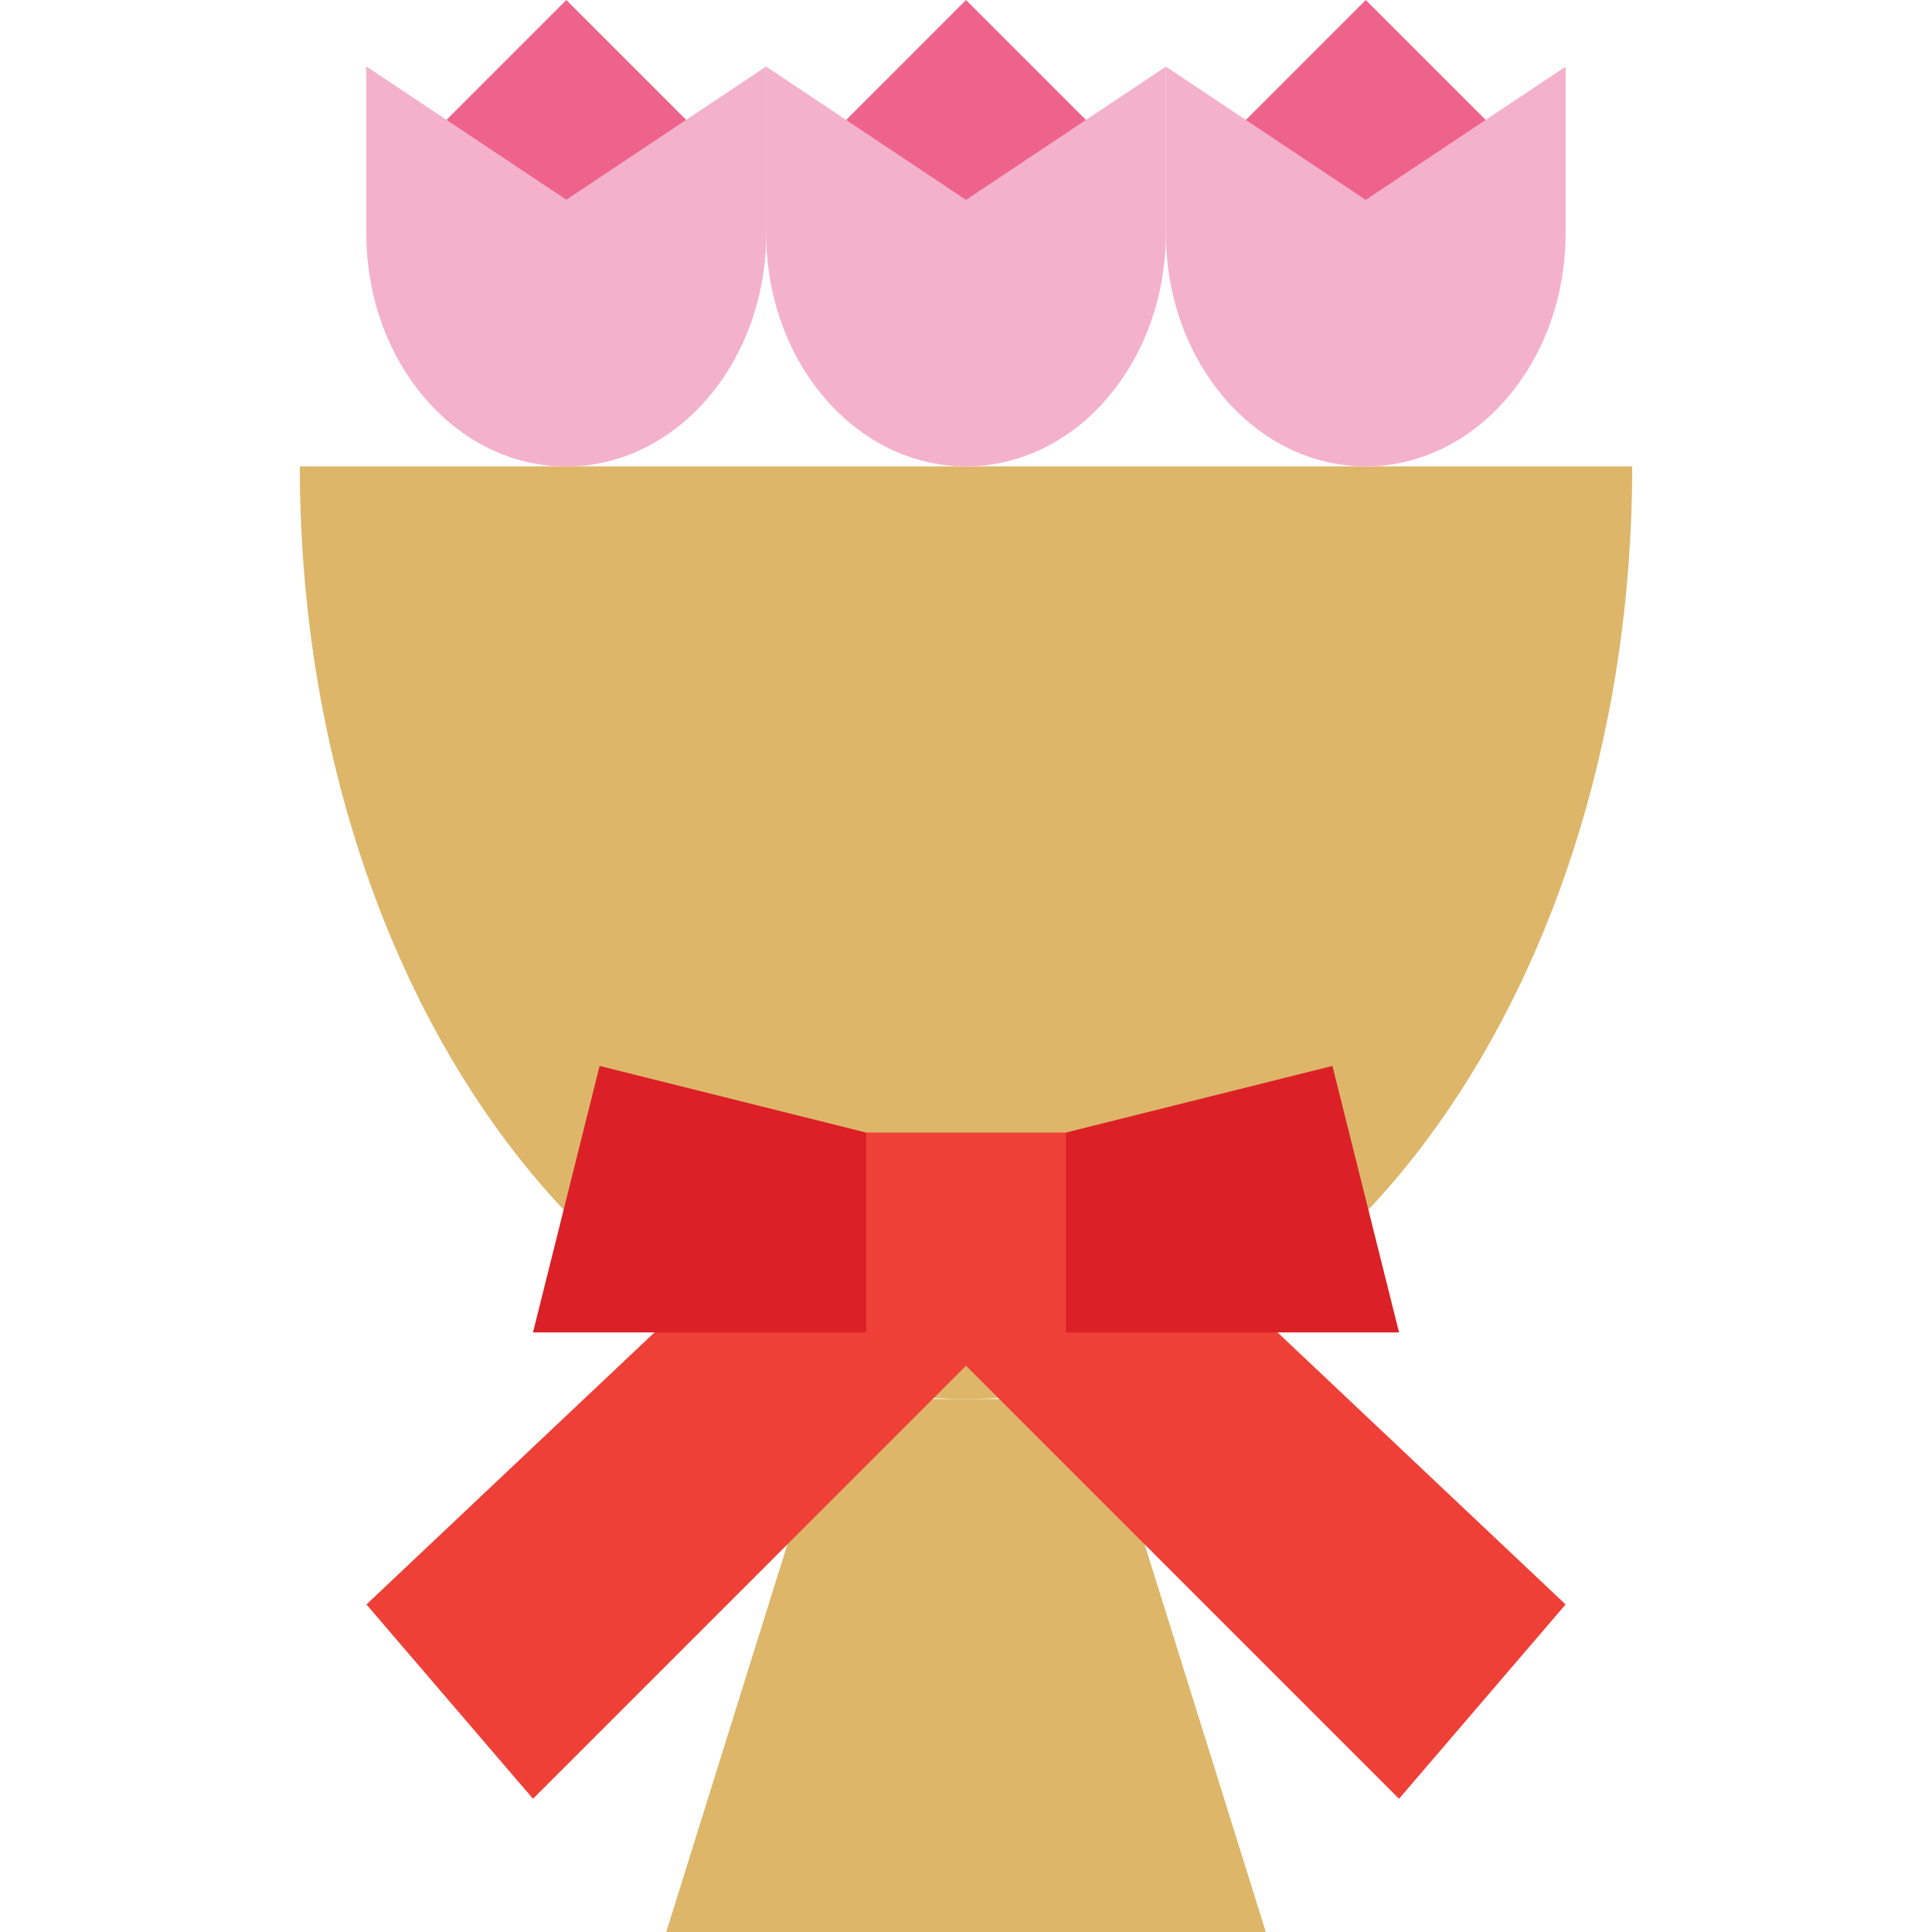
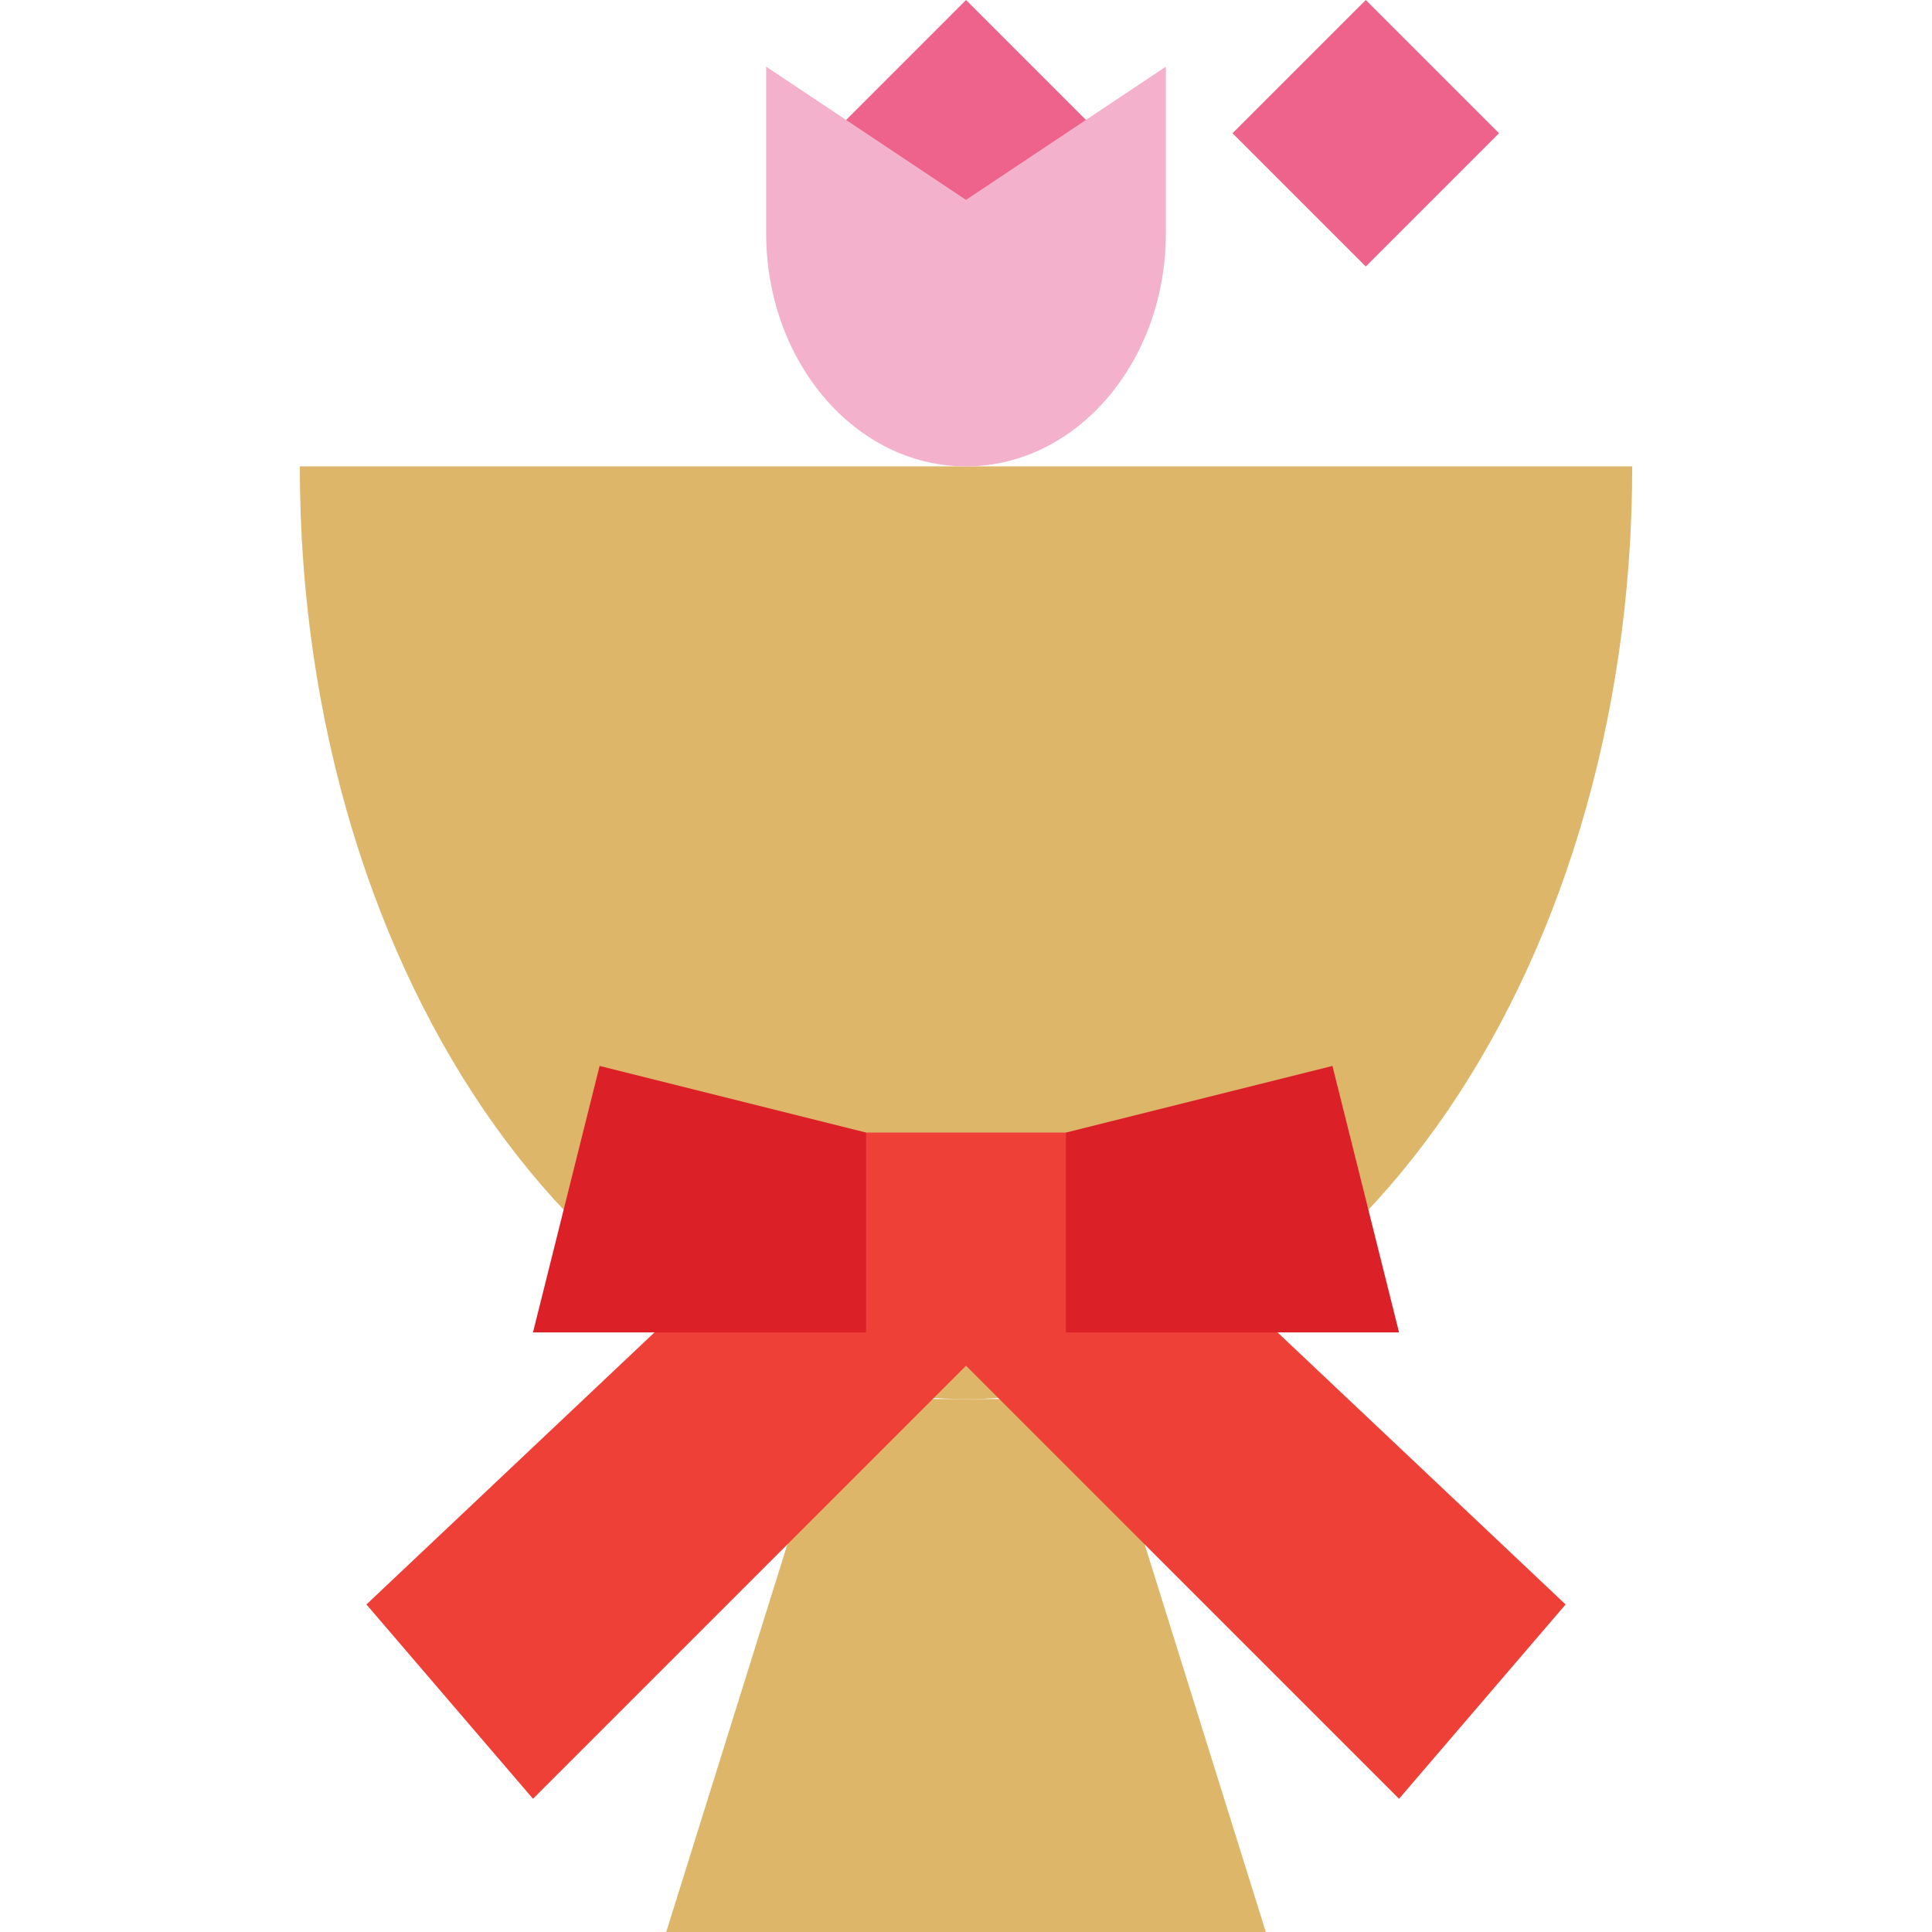
<svg xmlns="http://www.w3.org/2000/svg" height="464pt" viewBox="-72 0 464 464.004" width="464pt">
  <path d="m128.008 32.008 32-32.004 32.004 32.004-32.004 32zm0 0" fill="#ee638c" />
-   <path d="m232.004 464.004h-144l40-128h64zm0 0" fill="#ddb66a" />
+   <path d="m232.004 464.004h-144l40-128h64z" fill="#ddb66a" />
  <path d="m320.004 112.004c0 123.711-71.633 224-160 224-88.371 0-160-100.289-160-224zm0 0" fill="#ddb66a" />
  <path d="m160.004 48.004 48-32v40c0 30.93-21.488 56-48 56-26.516 0-48-25.07-48-56v-40" fill="#f4b1cc" />
  <path d="m224.012 32.004 32-32 32 32-32 32zm0 0" fill="#ee638c" />
-   <path d="m256.004 48.004 48-32v40c0 30.93-21.488 56-48 56-26.516 0-48-25.07-48-56v-40" fill="#f4b1cc" />
-   <path d="m32.008 32 32-32 32 32-32 32zm0 0" fill="#ee638c" />
-   <path d="m64.004 48.004 48-32v40c0 30.93-21.488 56-48 56-26.516 0-48-25.07-48-56v-40zm0 0" fill="#f4b1cc" />
-   <path d="m64.004 48.004 48-32v40c0 30.93-21.488 56-48 56-26.516 0-48-25.07-48-56v-40zm0 0" fill="#f4b1cc" />
  <g fill="#ef4037">
    <path d="m144.004 312.004 40-40 120 113.336-40 46.664zm0 0" />
    <path d="m176.004 312.004-40-40-120 113.336 40 46.664zm0 0" />
    <path d="m136.004 272.004h48v48h-48zm0 0" />
  </g>
  <path d="m56.004 320.004h80v-48l-64-16zm0 0" fill="#dc2027" />
  <path d="m264.004 320.004h-80v-48l64-16zm0 0" fill="#dc2027" />
</svg>